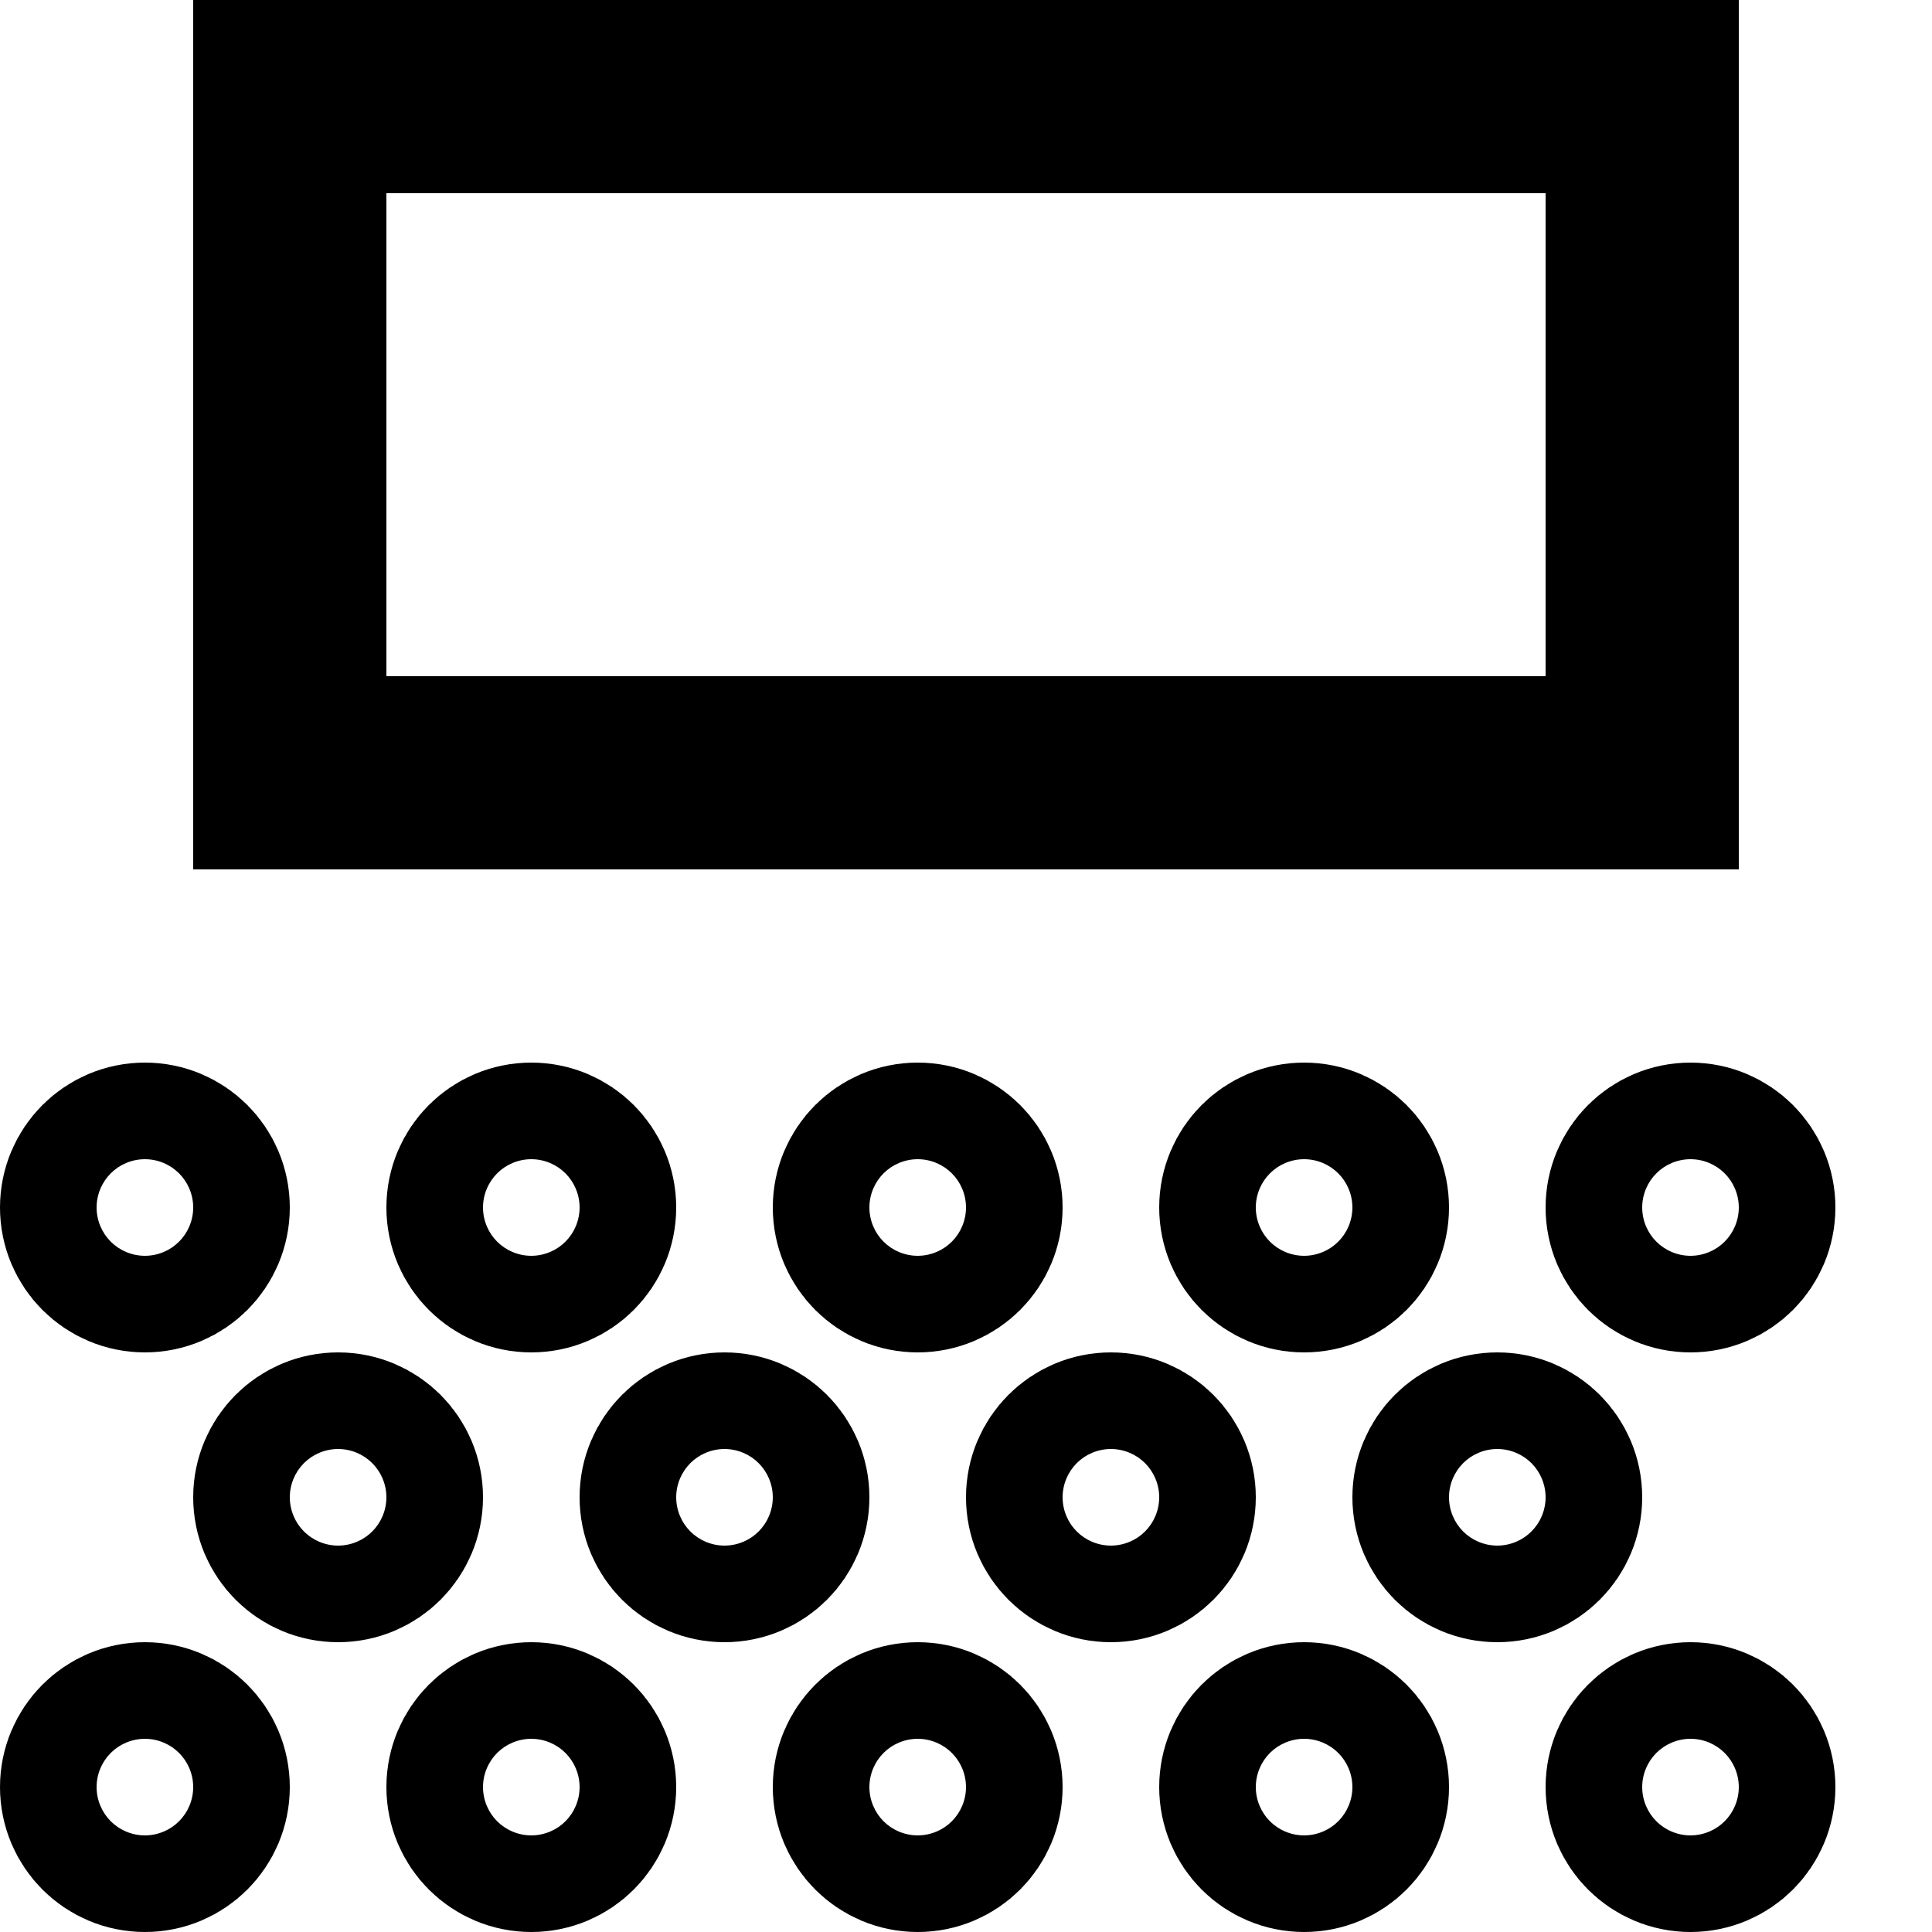
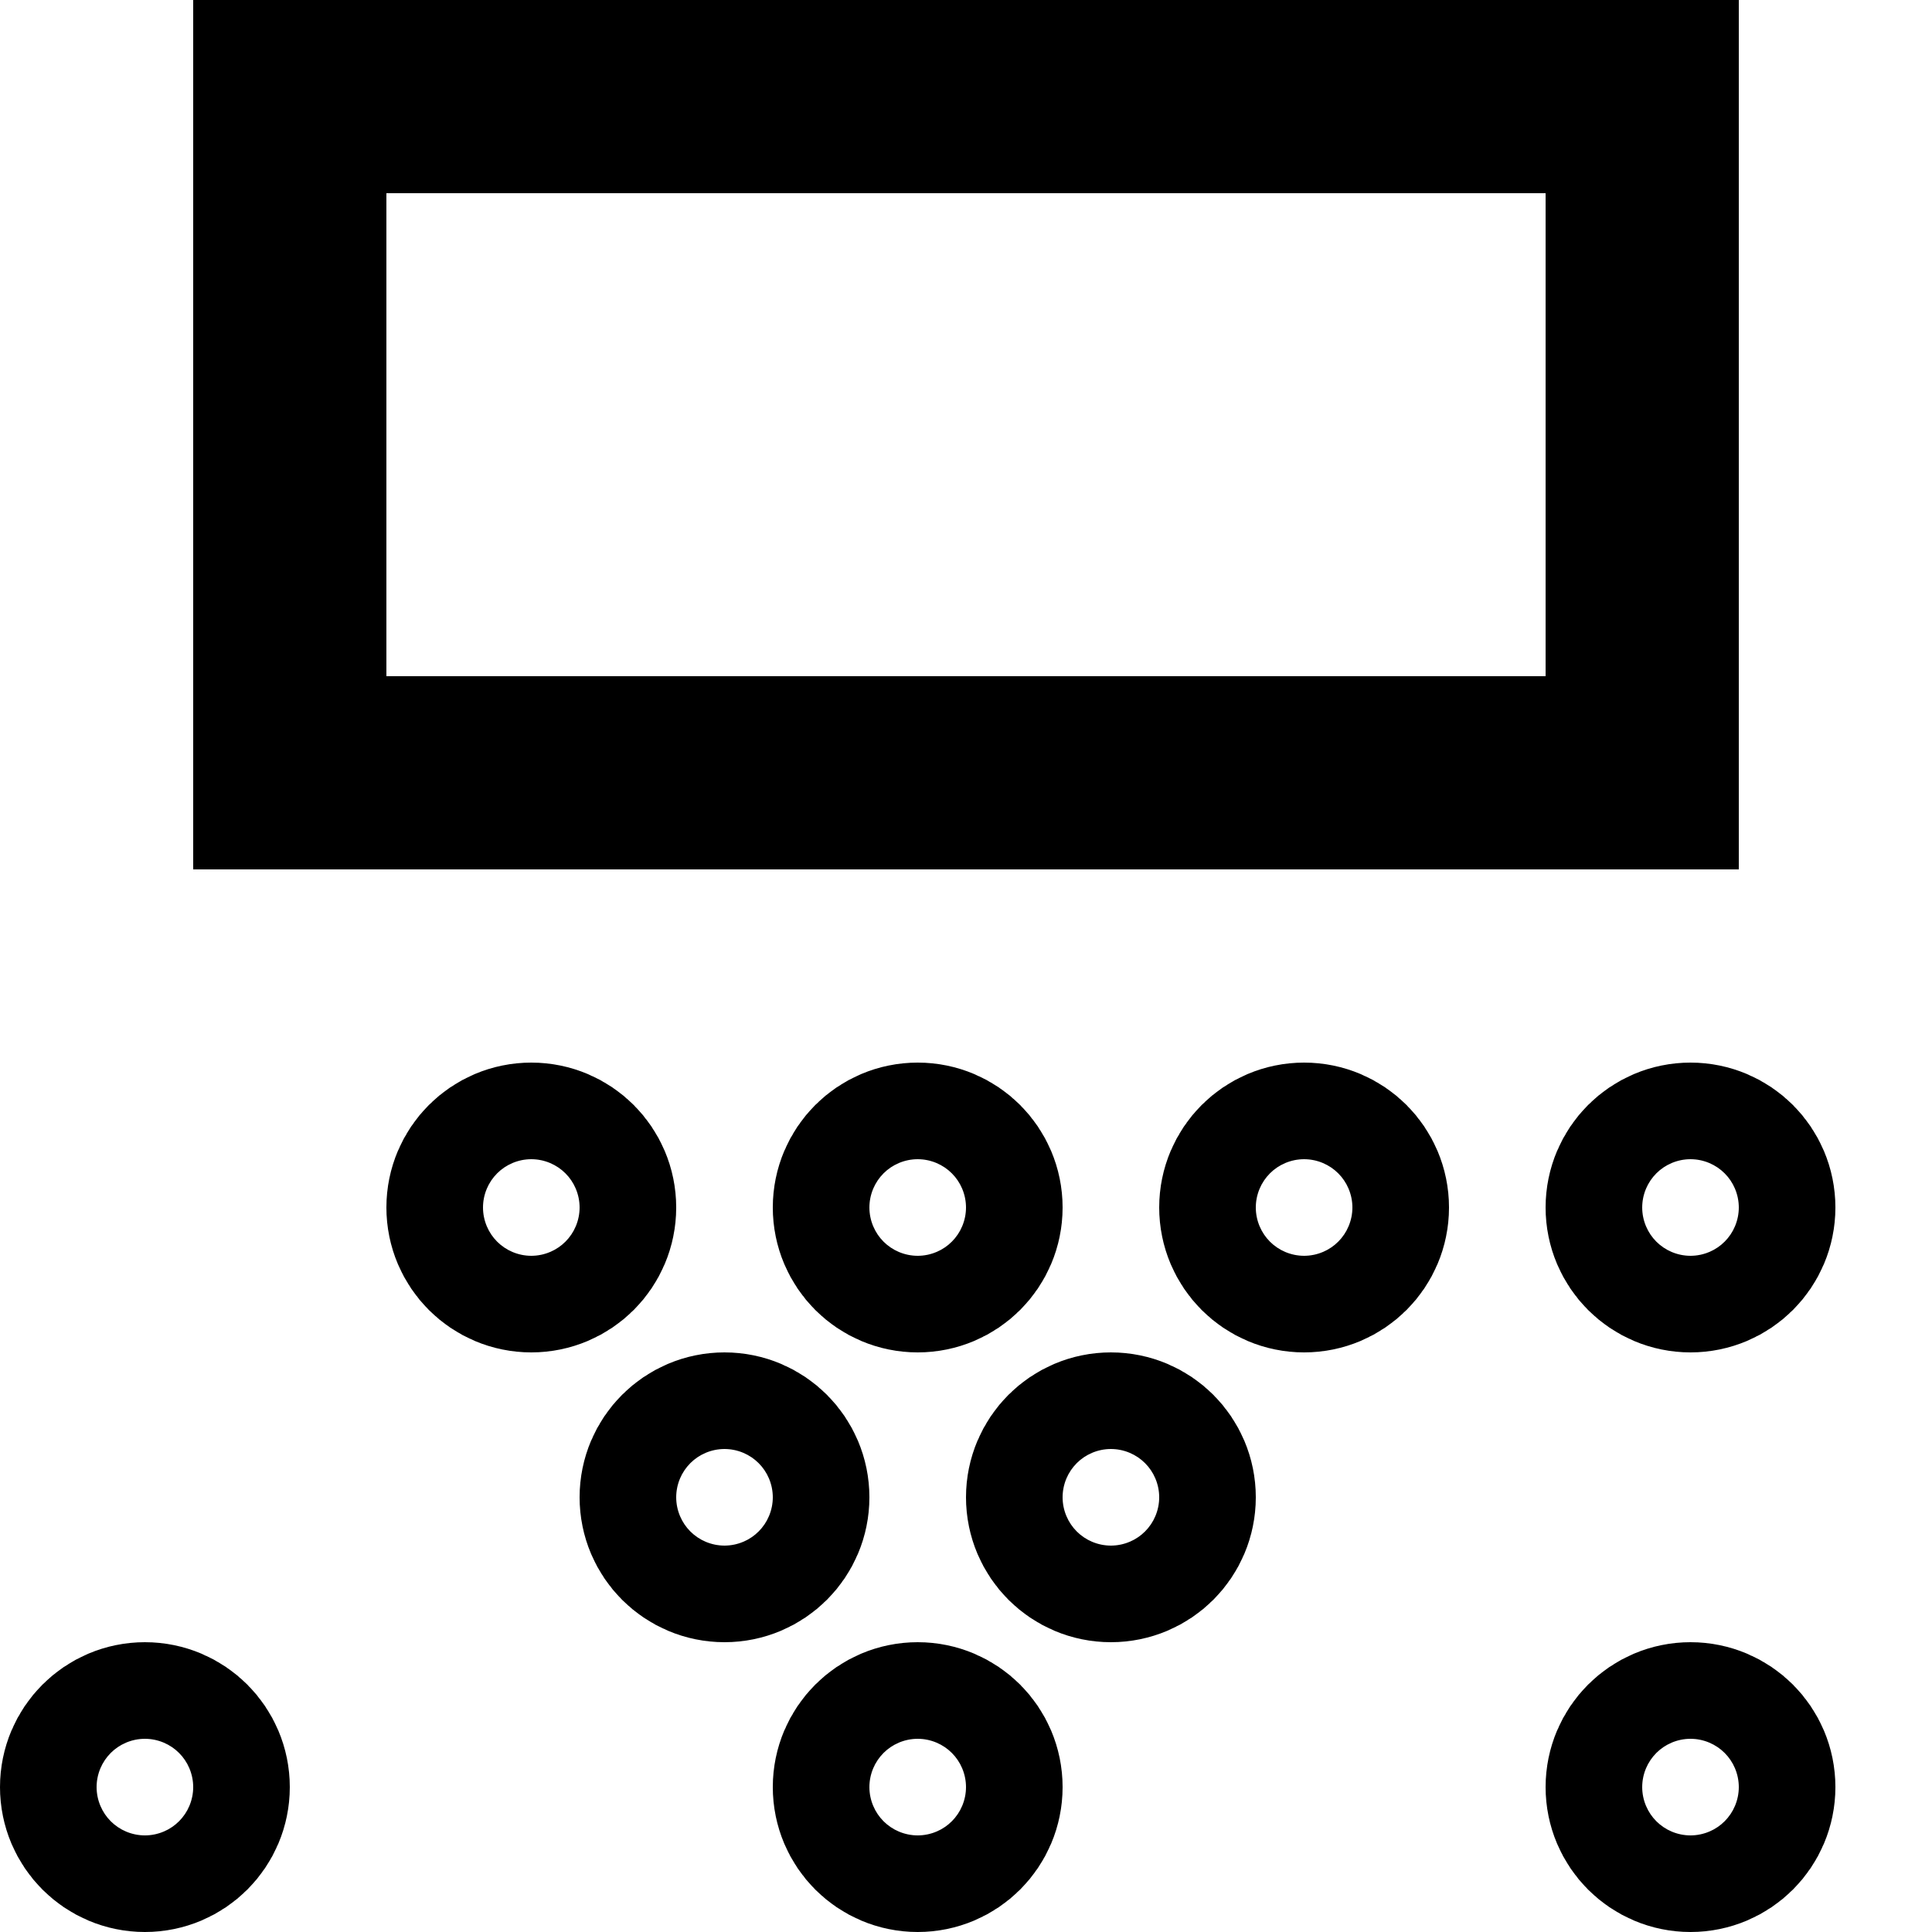
<svg xmlns="http://www.w3.org/2000/svg" id="Calque_1" data-name="Calque 1" viewBox="0 0 20 20">
  <defs>
    <style>.cls-1{fill:none;stroke:#000;stroke-width:2px;}</style>
  </defs>
  <rect class="cls-1" x="3" y="1" width="14" height="7" />
  <circle class="cls-1" cx="9.5" cy="12.5" r="0.5" />
  <circle class="cls-1" cx="13.5" cy="12.5" r="0.5" />
  <circle class="cls-1" cx="17.5" cy="12.5" r="0.5" />
-   <circle class="cls-1" cx="1.5" cy="12.5" r="0.5" />
  <circle class="cls-1" cx="5.5" cy="12.5" r="0.5" />
  <circle class="cls-1" cx="9.5" cy="18.5" r="0.5" />
-   <circle class="cls-1" cx="13.5" cy="18.5" r="0.5" />
  <circle class="cls-1" cx="17.5" cy="18.5" r="0.5" />
  <circle class="cls-1" cx="1.5" cy="18.5" r="0.5" />
-   <circle class="cls-1" cx="5.5" cy="18.5" r="0.5" />
  <circle class="cls-1" cx="11.5" cy="15.5" r="0.5" />
-   <circle class="cls-1" cx="15.5" cy="15.5" r="0.5" />
-   <circle class="cls-1" cx="3.5" cy="15.5" r="0.5" />
  <circle class="cls-1" cx="7.5" cy="15.5" r="0.5" />
</svg>